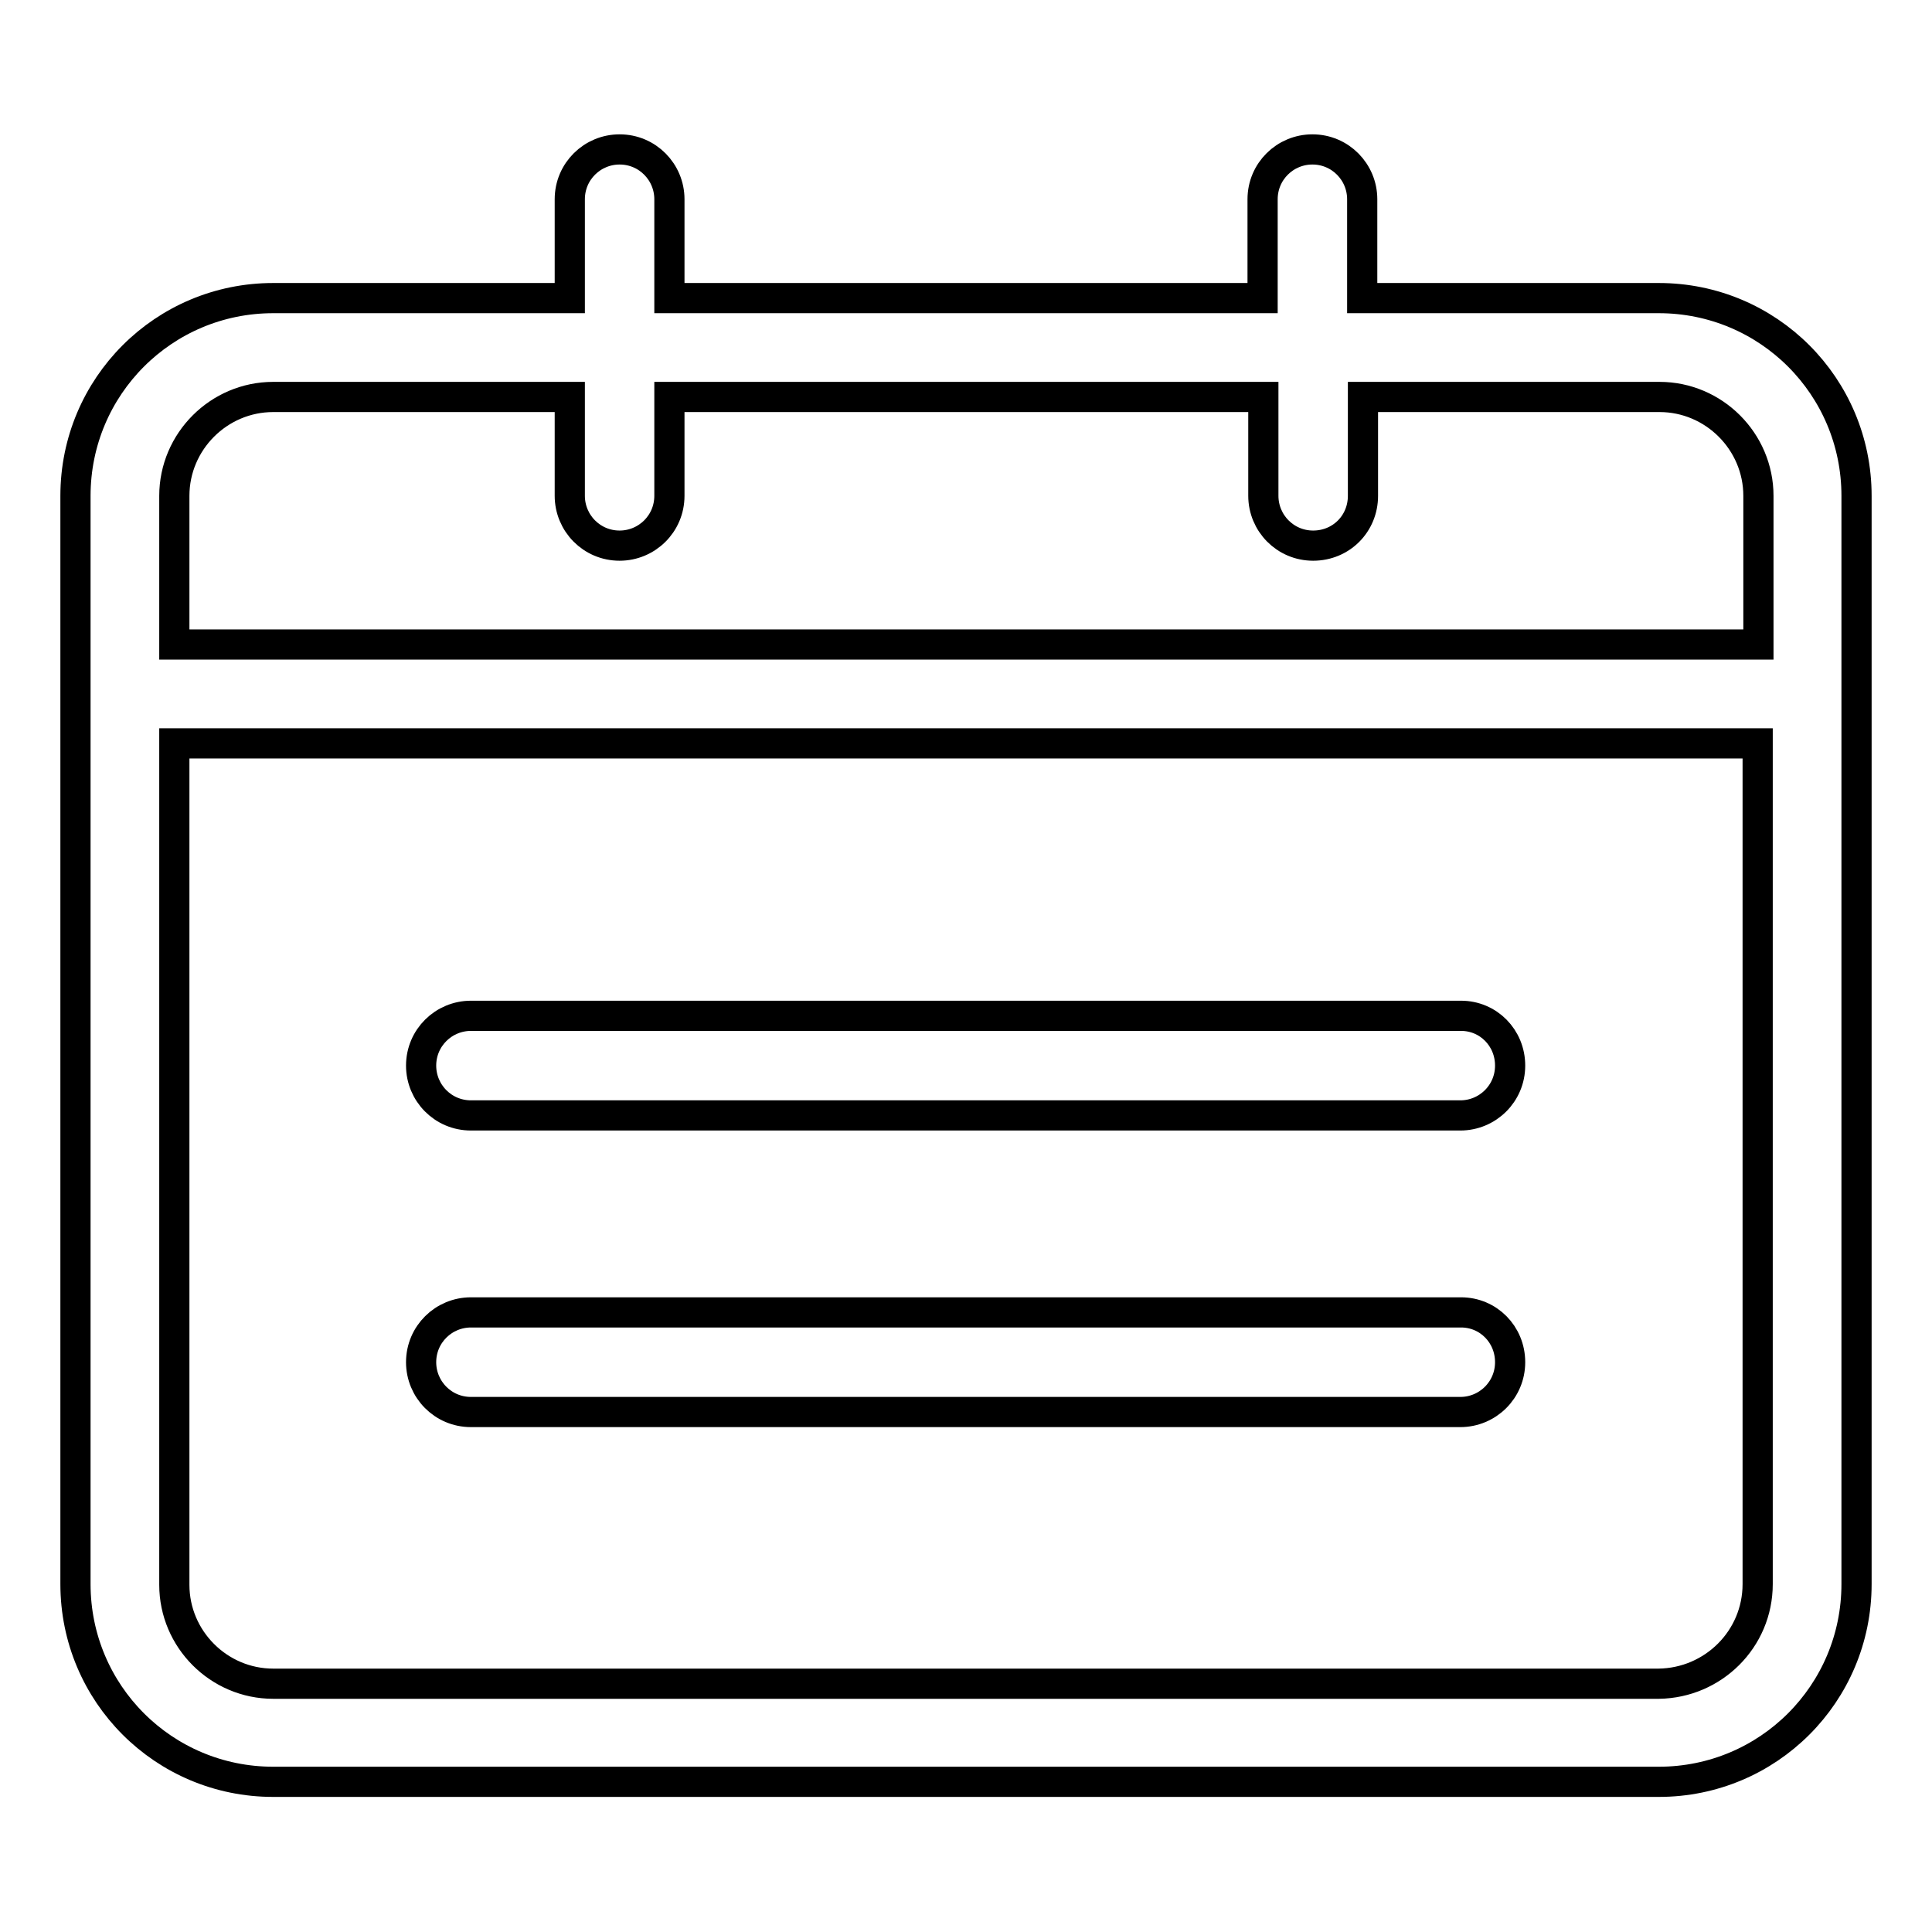
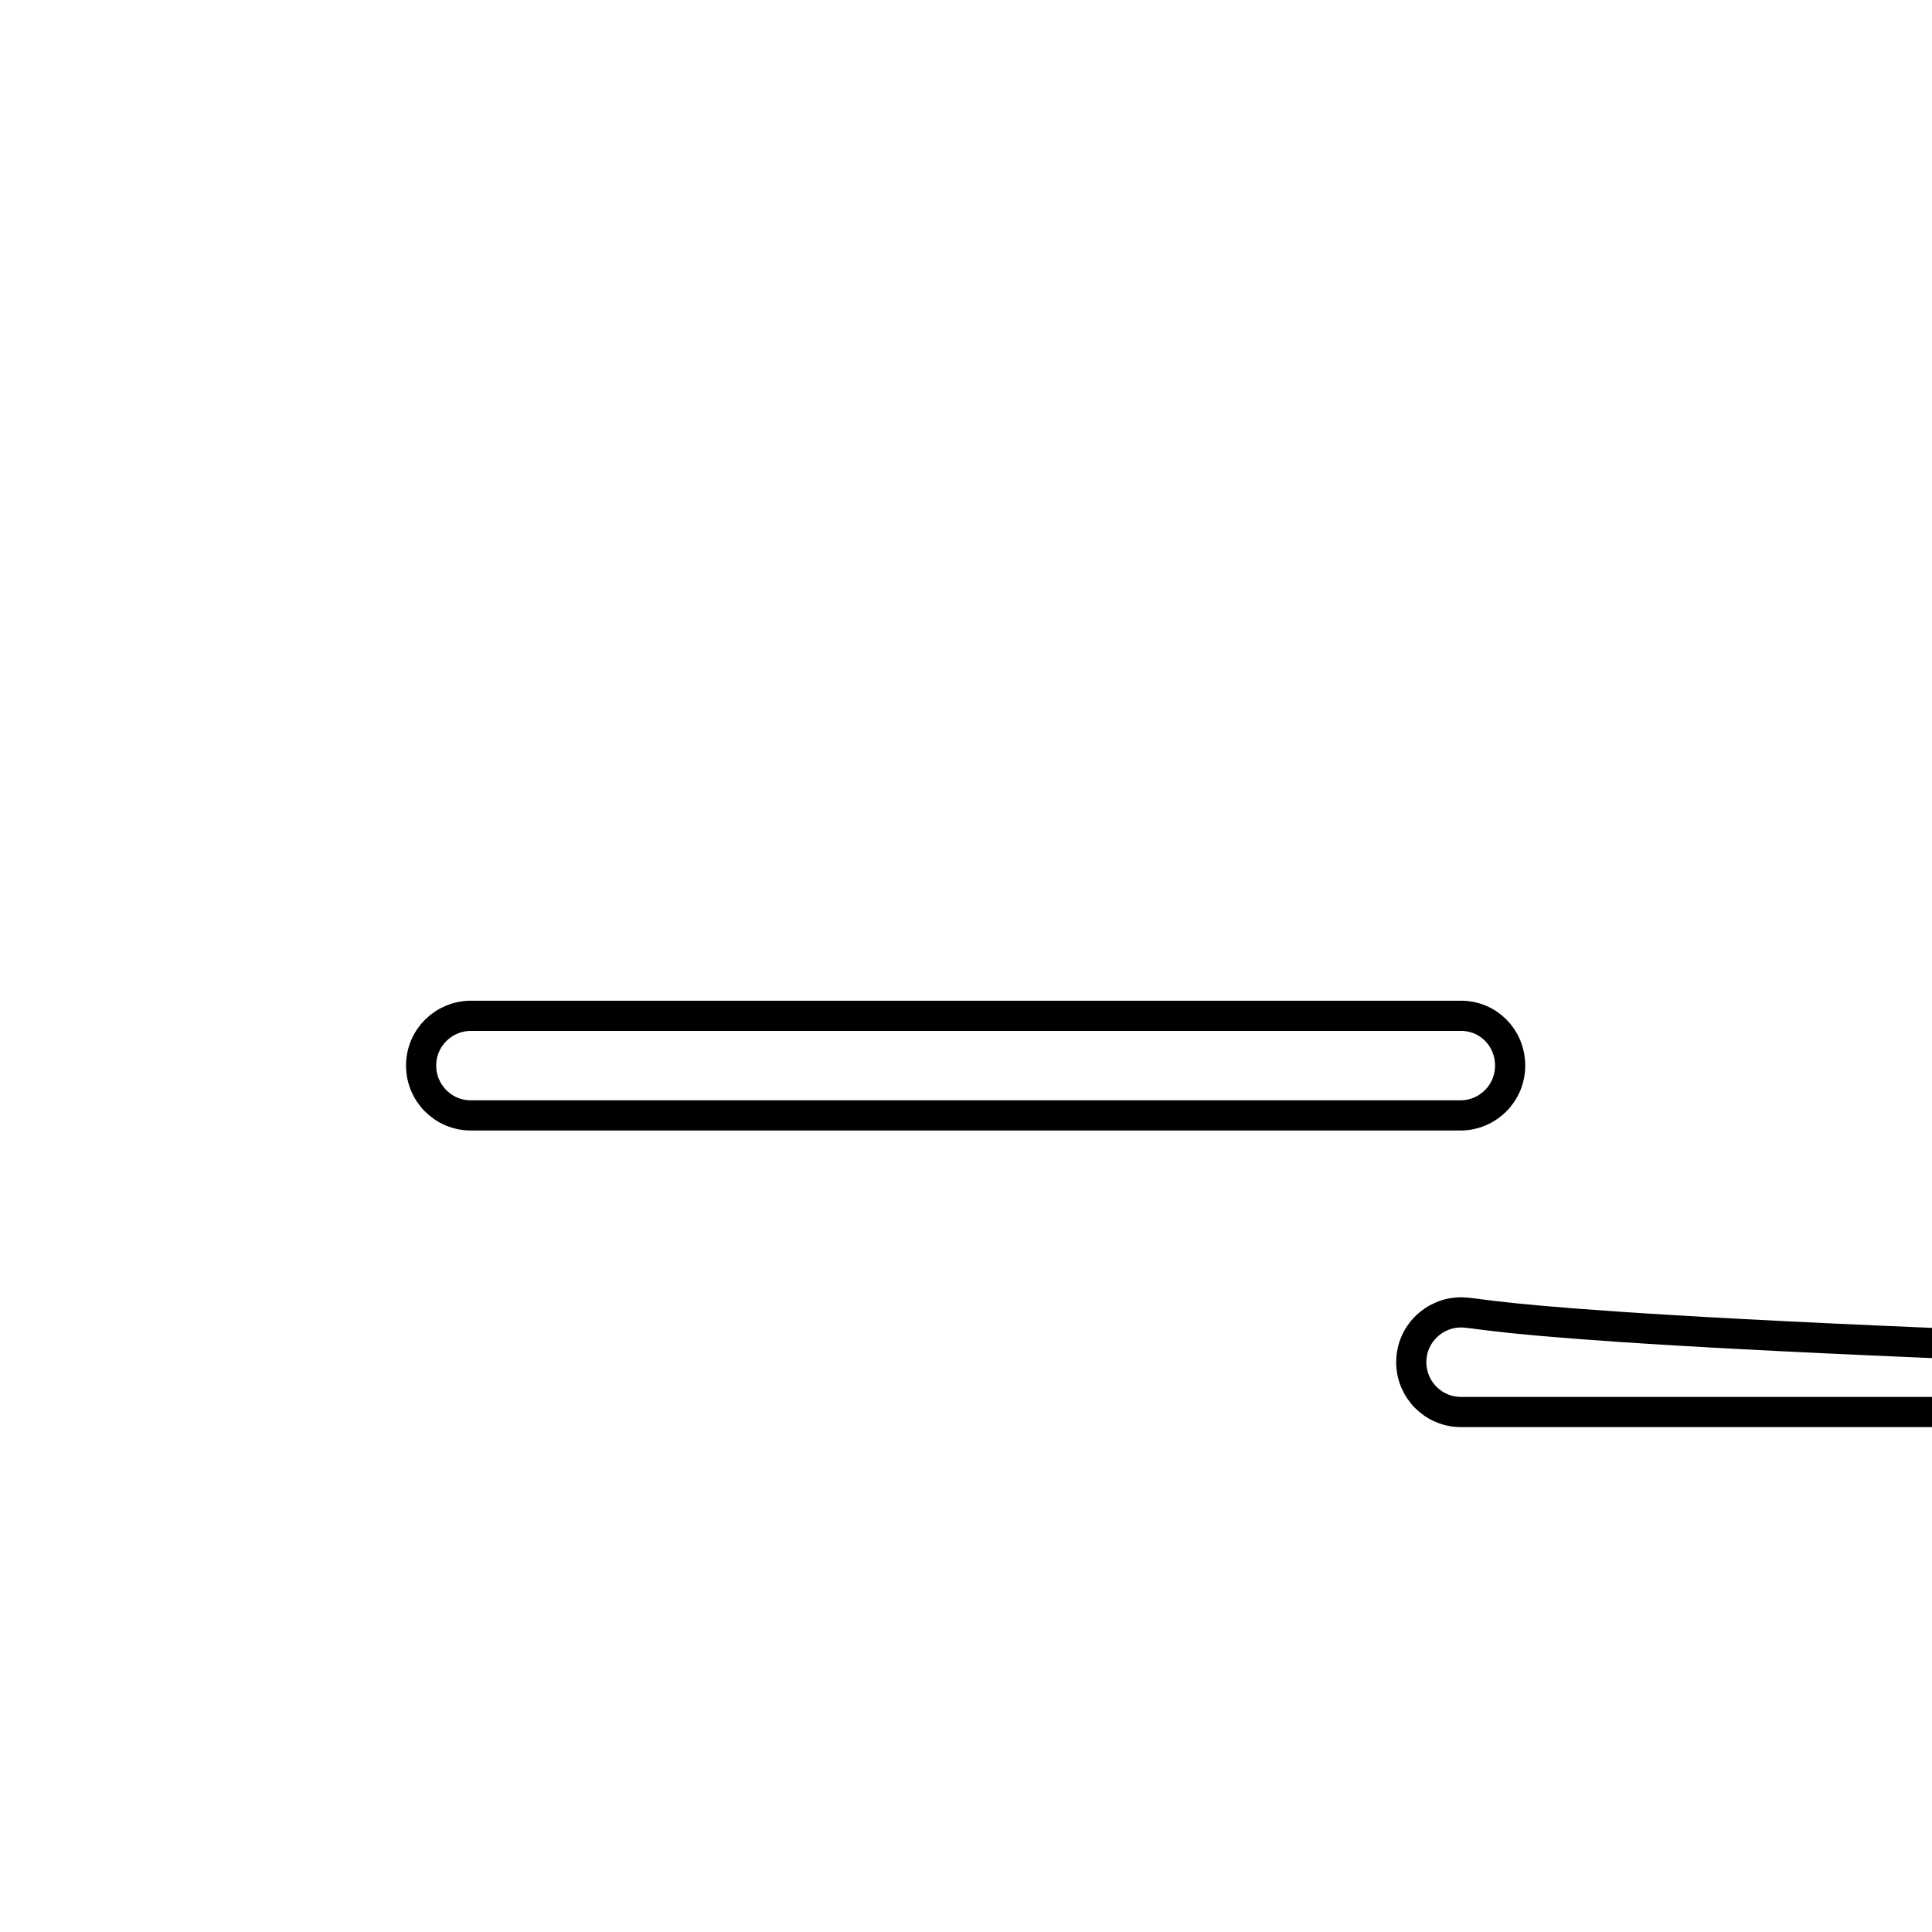
<svg xmlns="http://www.w3.org/2000/svg" version="1.1" x="0px" y="0px" viewBox="0 0 256 256" enable-background="new 0 0 256 256" xml:space="preserve">
  <g>
-     <path stroke-width="4" fill-opacity="0" stroke="#000000" d="M219.8,39.5h-39.3V26.4c0-3.6-2.9-6.6-6.6-6.6c-3.6,0-6.6,2.9-6.6,6.6c0,0,0,0,0,0v13.1H88.7V26.4 c0-3.6-2.9-6.6-6.6-6.6c-3.6,0-6.6,2.9-6.6,6.6c0,0,0,0,0,0v13.1H36.2C21.7,39.5,10,51.2,10,65.7v144.2c0,14.5,11.7,26.2,26.2,26.2 h183.6c14.5,0,26.2-11.7,26.2-26.2V65.7C246,51.2,234.3,39.5,219.8,39.5z M36.2,52.6h39.3v13.1c0,3.6,2.9,6.6,6.6,6.6 c3.6,0,6.6-2.9,6.6-6.6c0,0,0,0,0,0V52.6h78.7v13.1c0,3.6,2.9,6.6,6.6,6.6s6.6-2.9,6.6-6.6c0,0,0,0,0,0V52.6h39.3 c7.2,0,13.1,5.9,13.1,13.1v19.7H23.1V65.7C23.1,58.5,29,52.6,36.2,52.6z M219.8,223.1H36.2c-7.2,0-13.1-5.9-13.1-13.1V98.5h209.8 v111.4C232.9,217.2,227,223,219.8,223.1z" />
-     <path stroke-width="4" fill-opacity="0" stroke="#000000" d="M193.6,134.6H62.4c-3.6,0-6.6,2.9-6.6,6.6c0,3.6,2.9,6.6,6.6,6.6c0,0,0,0,0,0h131.1c3.6,0,6.6-2.9,6.6-6.6 C200.1,137.5,197.2,134.6,193.6,134.6C193.6,134.6,193.6,134.6,193.6,134.6z M193.6,173.9H62.4c-3.6,0-6.6,2.9-6.6,6.6 c0,3.6,2.9,6.6,6.6,6.6c0,0,0,0,0,0h131.1c3.6,0,6.6-2.9,6.6-6.6C200.1,176.8,197.2,173.9,193.6,173.9z" />
+     <path stroke-width="4" fill-opacity="0" stroke="#000000" d="M193.6,134.6H62.4c-3.6,0-6.6,2.9-6.6,6.6c0,3.6,2.9,6.6,6.6,6.6c0,0,0,0,0,0h131.1c3.6,0,6.6-2.9,6.6-6.6 C200.1,137.5,197.2,134.6,193.6,134.6C193.6,134.6,193.6,134.6,193.6,134.6z M193.6,173.9c-3.6,0-6.6,2.9-6.6,6.6 c0,3.6,2.9,6.6,6.6,6.6c0,0,0,0,0,0h131.1c3.6,0,6.6-2.9,6.6-6.6C200.1,176.8,197.2,173.9,193.6,173.9z" />
  </g>
</svg>